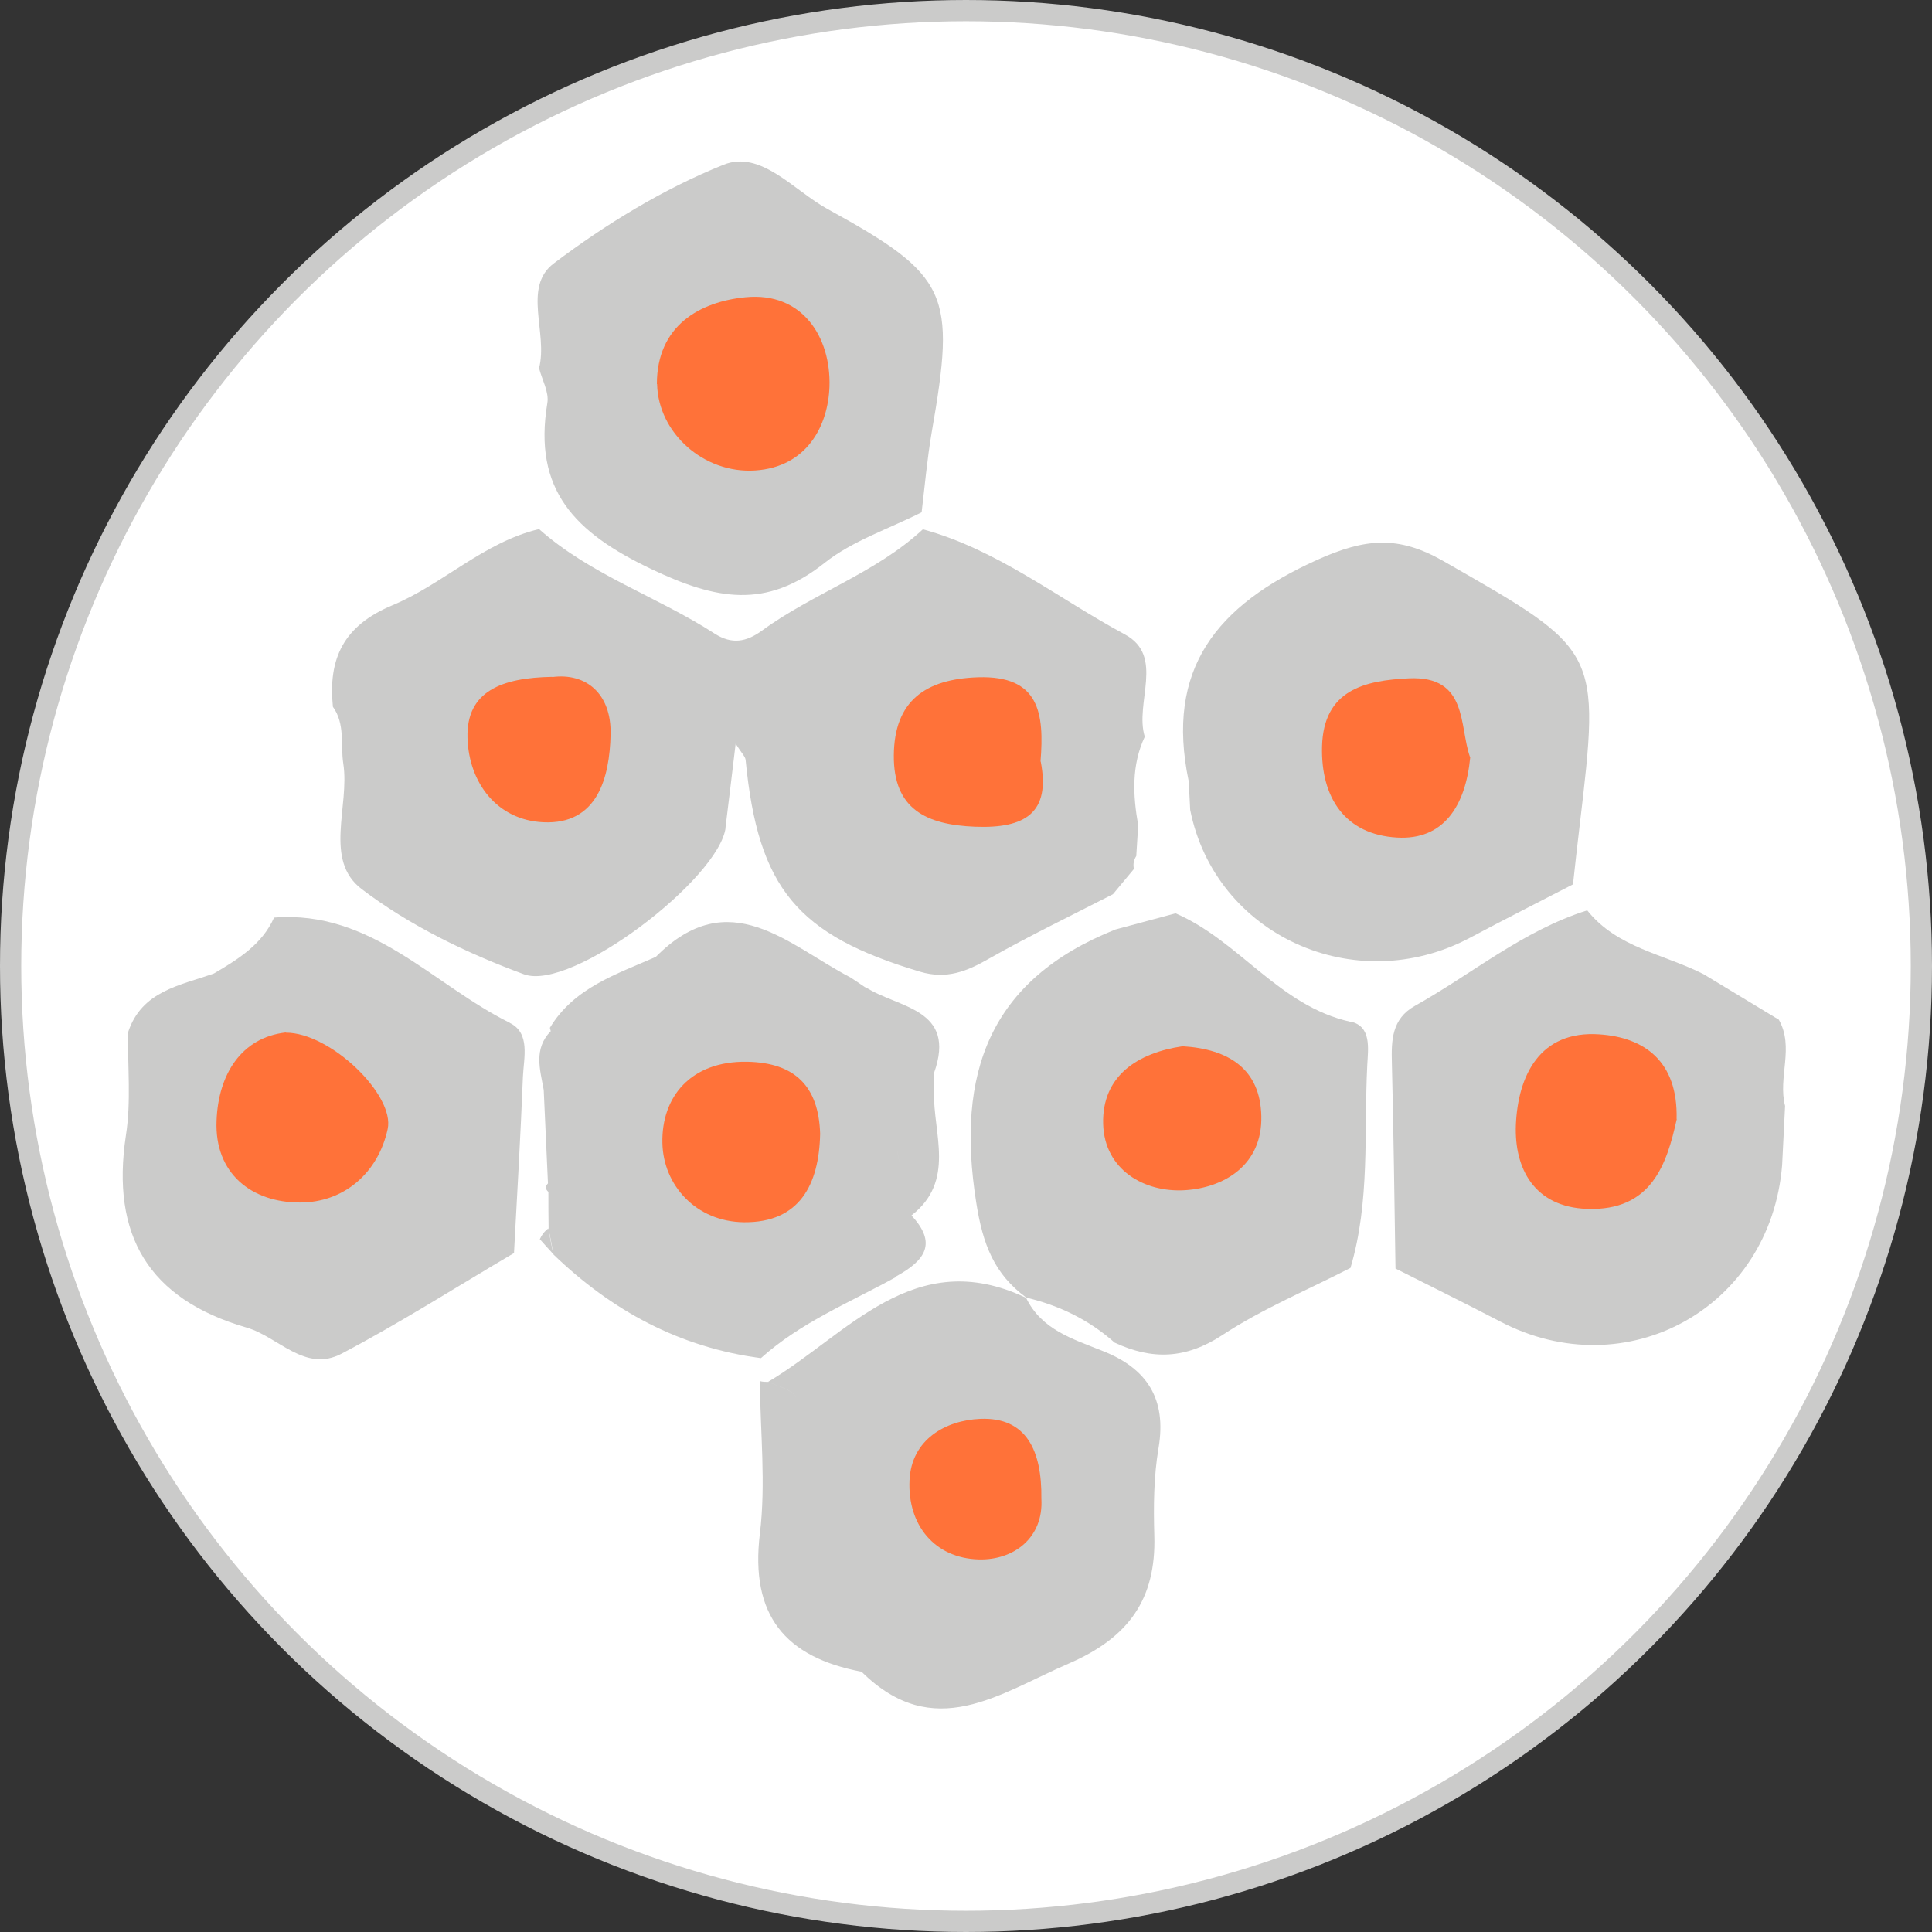
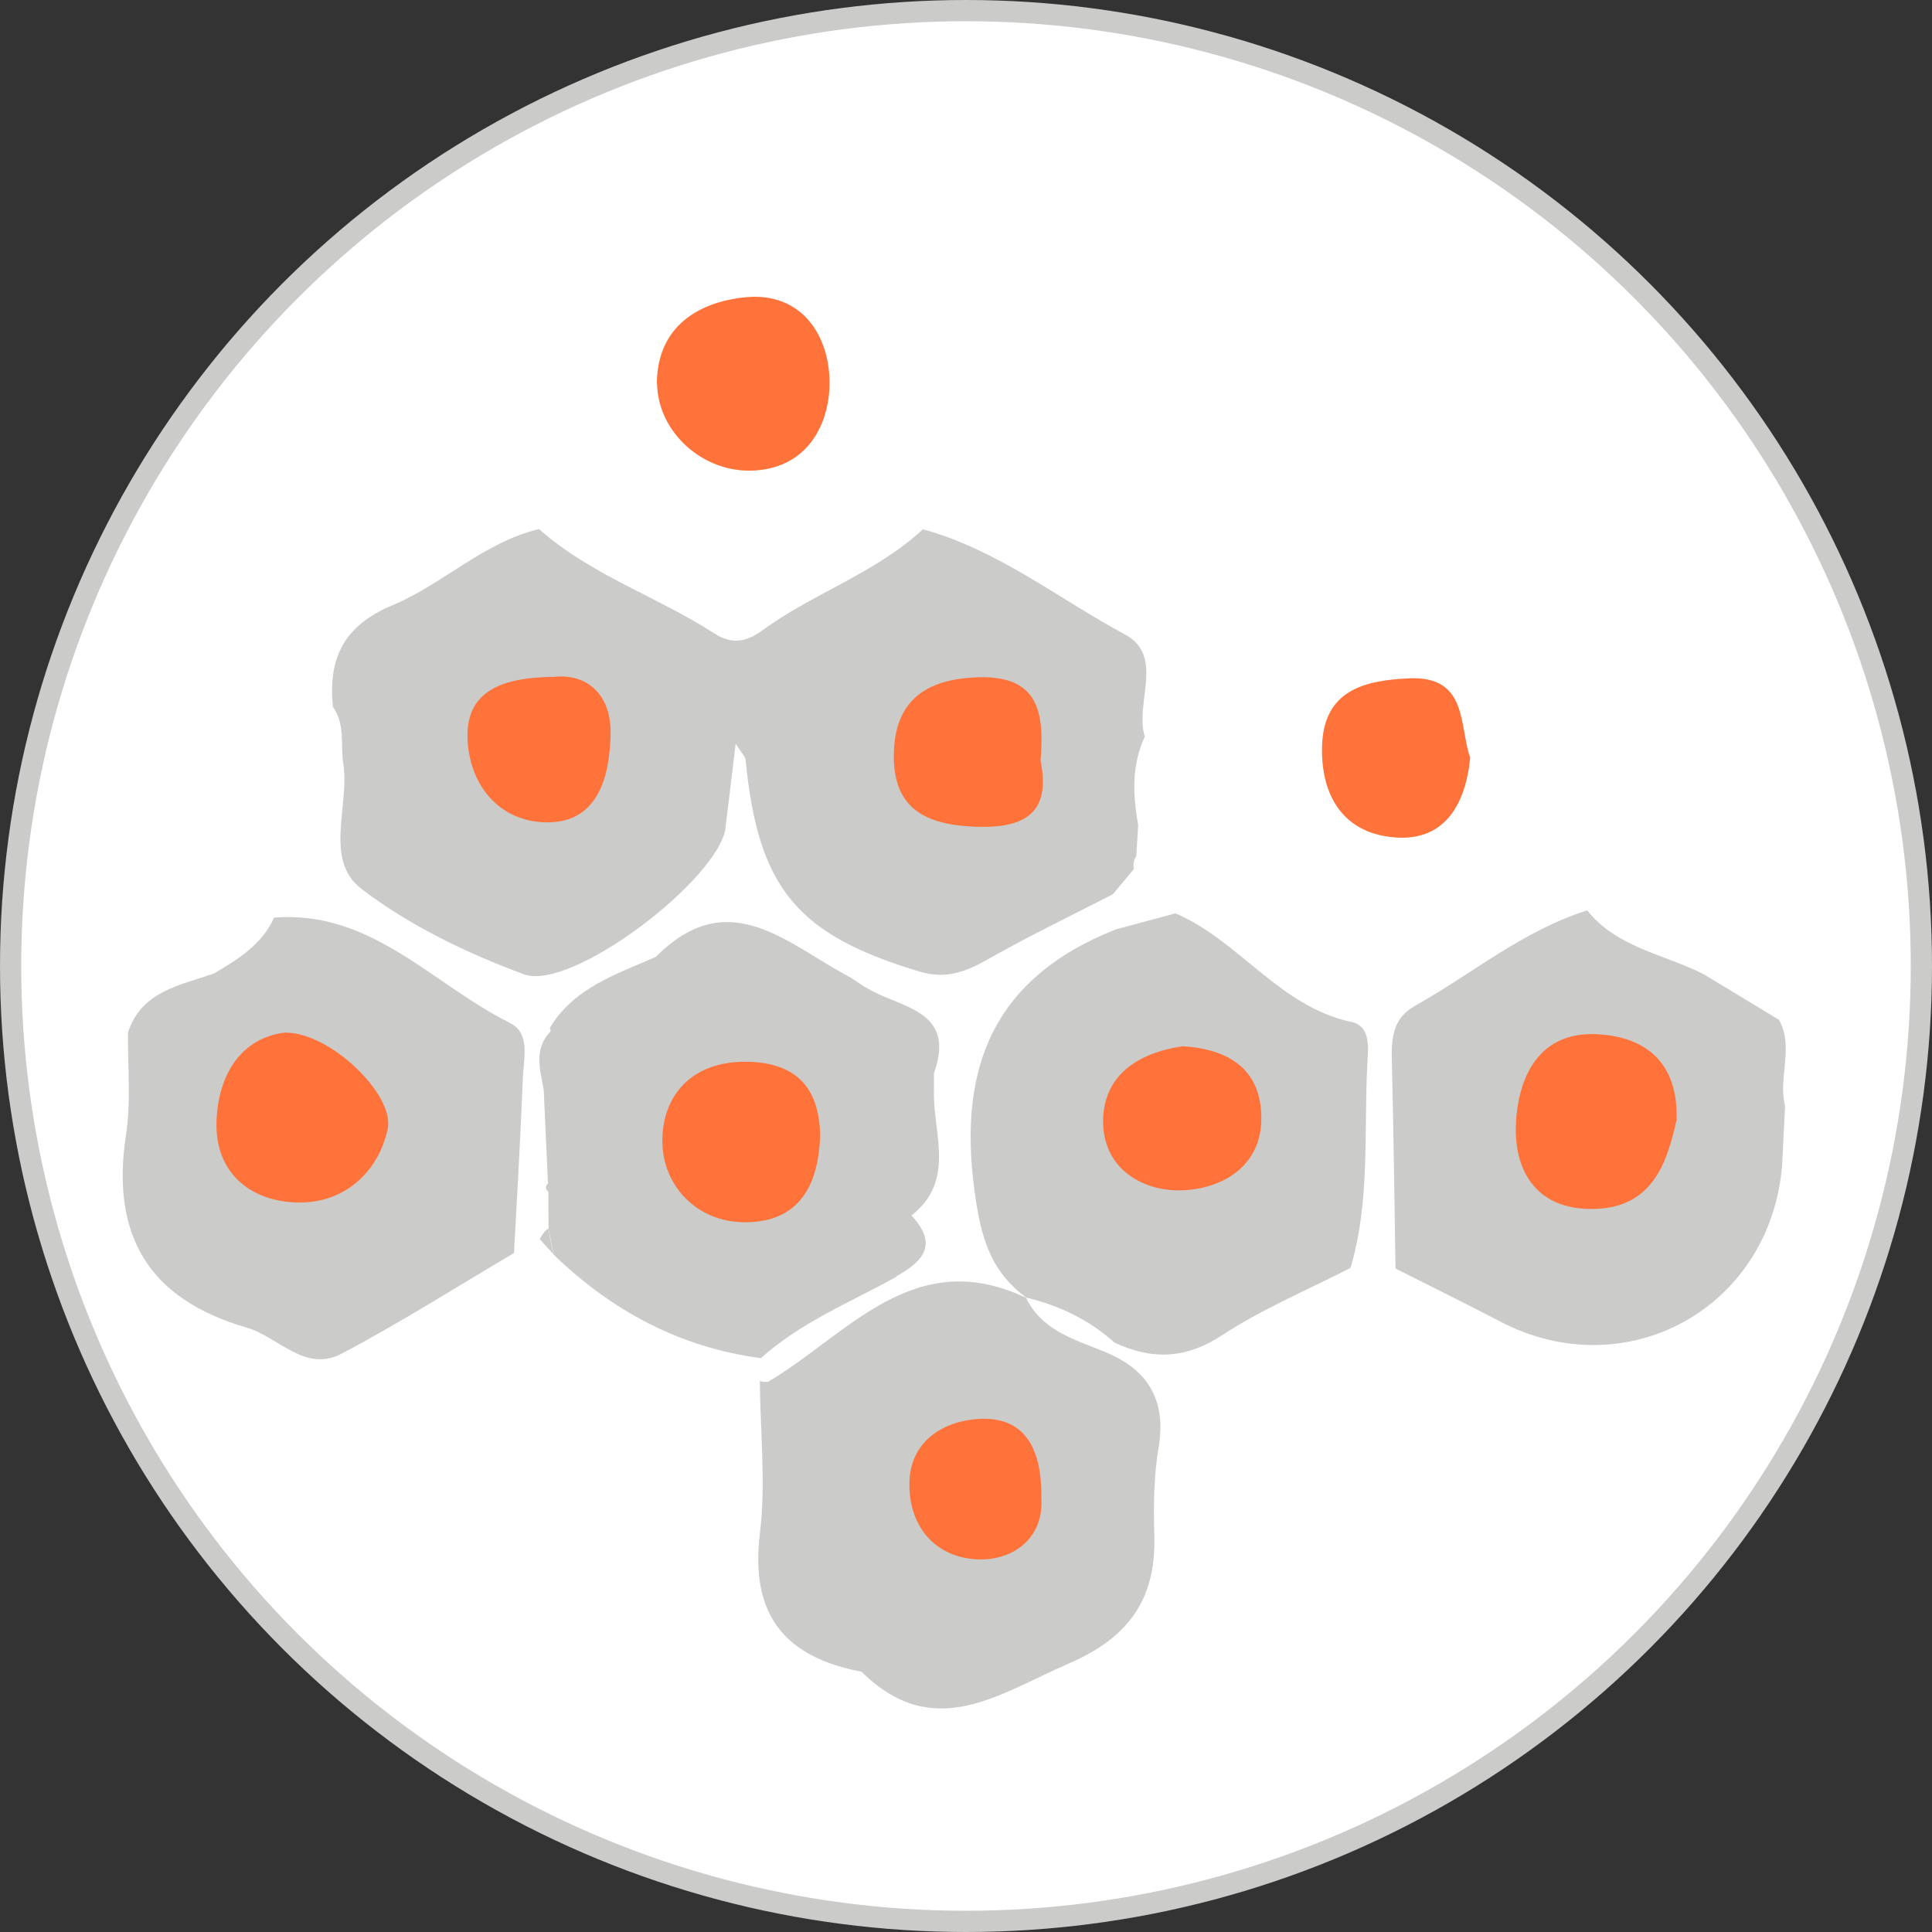
<svg xmlns="http://www.w3.org/2000/svg" id="Ebene_2" viewBox="0 0 91 91">
  <rect x="0" y="0" width="91" height="91" fill="#333333" stroke="none" />
  <defs>
    <style>.cls-1{fill:#fff;}.cls-2{fill:#ff7239;}.cls-3{fill:#cbcbca;}.cls-4{fill:none;stroke:#cbcbca;stroke-miterlimit:10;}</style>
  </defs>
  <g id="Graph_TS_1">
    <g>
      <circle class="cls-1" cx="45.5" cy="45.5" r="45" />
      <path class="cls-3" d="M34.17,39c.15-1.23,.3-2.45,.48-3.97,.29,.46,.46,.61,.47,.77,.59,6.05,2.43,8.24,8.22,9.97,1.25,.37,2.21-.02,3.25-.62,1.91-1.08,3.88-2.03,5.83-3.03,.33-.4,.66-.79,.99-1.19-.05-.22-.01-.42,.11-.61,.03-.48,.06-.97,.09-1.45-.25-1.42-.32-2.82,.31-4.17-.49-1.59,.96-3.8-.94-4.82-3.14-1.69-5.99-3.99-9.51-4.95-2.23,2.07-5.17,3.01-7.59,4.78-.73,.53-1.41,.65-2.21,.14-2.7-1.75-5.84-2.76-8.28-4.93-2.61,.62-4.53,2.6-6.91,3.59-2.3,.96-3.03,2.51-2.8,4.78,.59,.82,.35,1.78,.49,2.68,.31,2-.94,4.54,.87,5.91,2.26,1.72,4.95,3.02,7.64,4.01,2.25,.83,9.21-4.51,9.5-6.92Z" />
-       <path class="cls-3" d="M74.09,41.66c.1-.91,.2-1.83,.31-2.74,.99-8.35,.95-8.28-6.41-12.49-2.13-1.22-3.68-1.08-5.95-.06-4.74,2.14-7.16,5.13-6.05,10.43,.02,.45,.05,.9,.07,1.35,1.18,5.9,7.76,8.9,13.18,6.02,1.61-.86,3.24-1.68,4.86-2.52Z" />
      <path class="cls-3" d="M36.2,65.09c.47,.23,1.31,.39,1.31,.88,0-.49-.85-.65-1.31-.88-.14,0-.28,0-.41-.04,.02,2.4,.29,4.84,0,7.2-.46,3.83,1.19,5.81,4.79,6.49,3.41,3.37,6.48,1.03,9.77-.39,2.8-1.21,4.11-3.02,4.02-6.02-.04-1.38-.03-2.78,.2-4.13,.39-2.32-.55-3.75-2.64-4.57-1.39-.56-2.87-.99-3.6-2.5-5.28-2.51-8.39,1.72-12.14,3.95Z" />
-       <path class="cls-3" d="M48.33,61.14s.03,.01,.04,.02h0s0,0,0,0c0,0,0,0,0,0h0s-.03-.02-.04-.03c0,0,0,0-.02,0,0,0,0,.01,0,.02Z" />
+       <path class="cls-3" d="M48.33,61.14h0s0,0,0,0c0,0,0,0,0,0h0s-.03-.02-.04-.03c0,0,0,0-.02,0,0,0,0,.01,0,.02Z" />
      <path class="cls-3" d="M63.62,48.13c-3.37-.74-5.25-3.82-8.25-5.11-.94,.25-1.89,.51-2.83,.76-5.95,2.37-7.52,6.79-6.56,12.85,.31,1.99,.85,3.38,2.36,4.49,1.56,.37,2.96,1.05,4.16,2.12,1.76,.82,3.35,.78,5.08-.36,1.89-1.24,4.01-2.12,6.03-3.16,.93-3.13,.63-6.36,.79-9.55,.04-.77,.21-1.83-.78-2.05Z" />
      <path class="cls-3" d="M83.77,48.02c-1.17-.71-2.35-1.42-3.52-2.13-1.86-.95-4.08-1.24-5.49-3.01-3.02,.95-5.42,2.99-8.12,4.5-1.09,.61-1.11,1.63-1.08,2.7,.08,3.22,.12,6.45,.17,9.67,1.64,.83,3.29,1.64,4.92,2.49,5.95,3.12,12.74-.63,13.29-7.35,.05-.93,.09-1.87,.14-2.8-.35-1.34,.45-2.76-.3-4.07Z" />
-       <path class="cls-3" d="M25.39,17.34c.14,.55,.48,1.13,.39,1.65-.68,4.09,1.3,6.1,4.89,7.81,3.05,1.45,5.4,1.91,8.16-.28,1.32-1.05,3.04-1.61,4.58-2.39,.15-1.25,.26-2.5,.47-3.74,1.15-6.58,.83-7.4-4.91-10.55-1.57-.86-3.13-2.79-4.89-2.08-2.84,1.14-5.55,2.8-8,4.65-1.48,1.12-.26,3.29-.69,4.93Z" />
      <path class="cls-3" d="M24.02,48.18c-3.64-1.8-6.51-5.32-11.11-4.96-.57,1.27-1.69,1.96-2.83,2.63-1.6,.57-3.41,.82-4.05,2.78-.02,1.62,.15,3.26-.1,4.85-.71,4.71,1.07,7.71,5.68,9.05,1.5,.43,2.75,2.14,4.48,1.23,2.77-1.46,5.42-3.15,8.12-4.74,.15-2.77,.31-5.53,.42-8.3,.04-.9,.36-2.06-.62-2.54Z" />
      <path class="cls-3" d="M42.21,60.12c1.36-.75,1.95-1.55,.72-2.87,0,0,0,0,0,0,2.09-1.63,1.02-3.84,1.06-5.84,0-.29,0-.57,0-.86,0,0,0,0,0,0,1.1-3.07-1.71-3.06-3.23-4.06v.02c-.23-.16-.47-.32-.7-.47-2.93-1.52-5.71-4.46-9.17-.97h0c-1.86,.82-3.85,1.45-4.99,3.34l.04,.16s0,0,0,0c-.82,.84-.5,1.81-.33,2.77,.07,1.47,.13,2.93,.2,4.4,0,0,0,0,0,0-.13,.14-.13,.27,.02,.4,.09-.1,.11-.2,.06-.3,.05,.1,.03,.2-.06,.3,0,.58,0,1.17,.01,1.75,.08,.4,.16,.8,.23,1.2,2.75,2.65,5.95,4.38,9.77,4.88,1.88-1.69,4.21-2.63,6.38-3.83Zm0-6.18c.06,.36,.13,.71,.21,1.07-.08-.35-.15-.71-.21-1.07Z" />
      <path class="cls-3" d="M25.42,58.36c.21,.24,.42,.47,.64,.71-.08-.4-.16-.8-.23-1.21-.18,.13-.31,.3-.4,.5Z" />
      <path class="cls-2" d="M49.02,35.87c.47,2.42-.73,3.16-3.09,3.07-2.3-.09-3.85-.83-3.83-3.36,.02-2.57,1.49-3.6,3.97-3.68,2.9-.09,3.12,1.71,2.94,3.97Z" />
      <path class="cls-2" d="M26.01,31.89c1.59-.21,2.8,.78,2.75,2.72-.05,2.01-.61,4.24-3.17,4.12-2.17-.1-3.51-1.85-3.57-3.98-.06-2.19,1.61-2.83,3.99-2.87Z" />
      <path class="cls-2" d="M69.25,35.67c-.22,2.29-1.25,3.91-3.45,3.78-2.43-.14-3.59-1.86-3.53-4.29,.07-2.68,2.03-3.11,4.09-3.21,2.8-.13,2.36,2.25,2.88,3.71Z" />
      <path class="cls-2" d="M49.05,70.59c.11,1.83-1.29,2.91-2.96,2.86-2.05-.06-3.35-1.6-3.25-3.73,.09-1.92,1.7-2.82,3.33-2.89,2.18-.09,2.91,1.5,2.88,3.76Z" />
      <path class="cls-2" d="M55.7,49.28c2.19,.13,3.67,1.09,3.71,3.3,.05,2.28-1.73,3.36-3.59,3.48-1.92,.12-3.8-.96-3.86-3.12-.06-2.28,1.64-3.35,3.74-3.66Z" />
      <path class="cls-2" d="M78.98,52.7c-.47,2.14-1.19,4.35-4.23,4.24-2.48-.09-3.43-1.9-3.35-3.96,.1-2.31,1.12-4.46,3.94-4.26,2.09,.14,3.7,1.25,3.63,3.99Z" />
      <path class="cls-2" d="M30.94,18.09c0-2.76,2.03-3.88,4.18-4.09,2.69-.26,4.02,1.9,3.95,4.2-.06,1.85-1.06,3.8-3.5,3.96-2.42,.16-4.57-1.77-4.62-4.07Z" />
      <path class="cls-2" d="M13.46,48.64c2.1-.01,5.15,2.94,4.8,4.54-.45,2.08-2.08,3.47-4.14,3.46-2.26,0-4.02-1.36-3.92-3.85,.08-2.19,1.17-3.92,3.26-4.16Z" />
      <path class="cls-2" d="M38.63,53.4c-.05,2.4-.97,4.19-3.58,4.17-2.27-.02-3.81-1.75-3.85-3.73-.05-2.18,1.34-3.87,3.98-3.83,2.28,.04,3.38,1.17,3.45,3.39Z" />
      <circle class="cls-4" cx="45.5" cy="45.5" r="45" />
    </g>
  </g>
</svg>